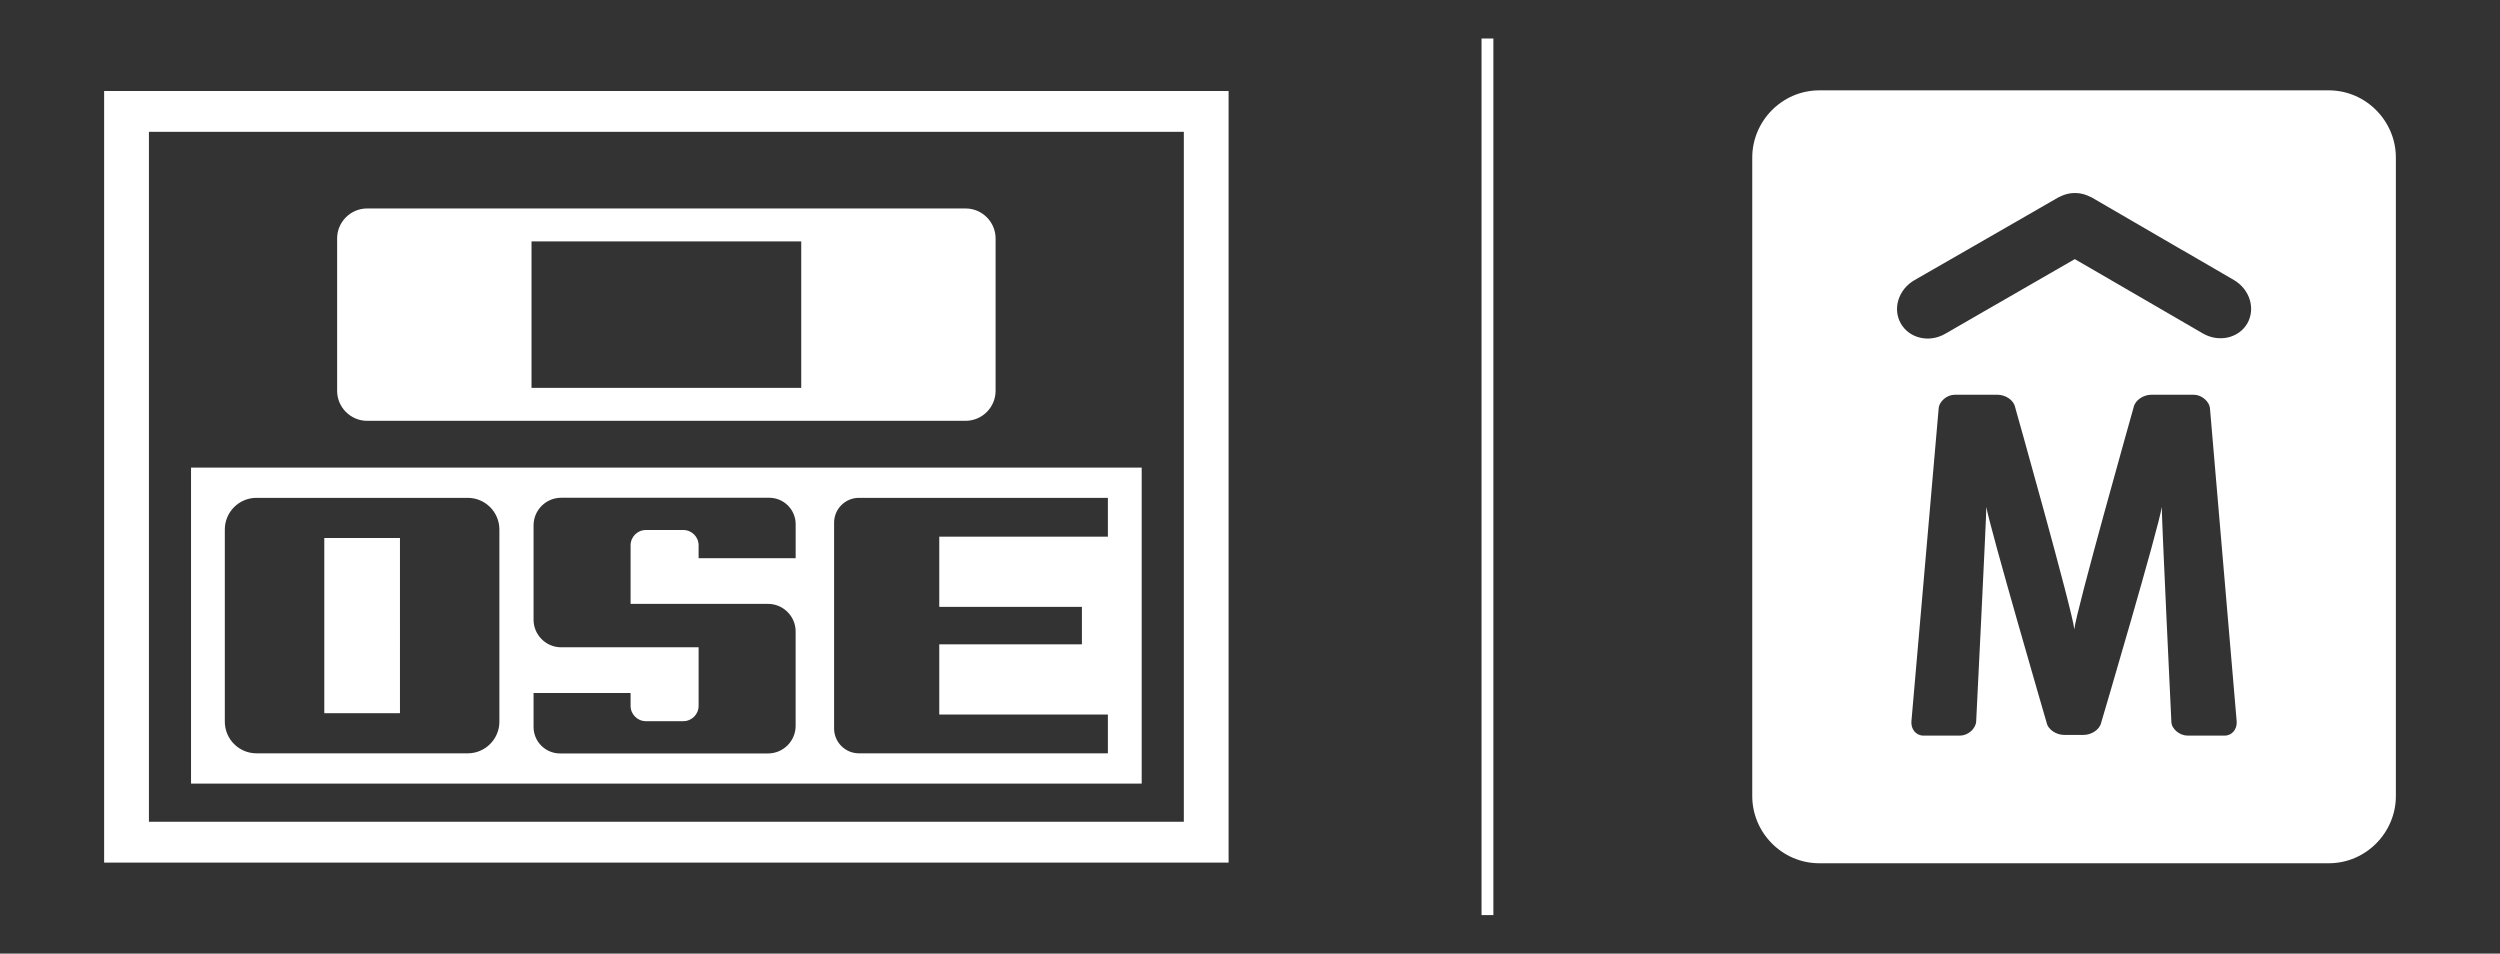
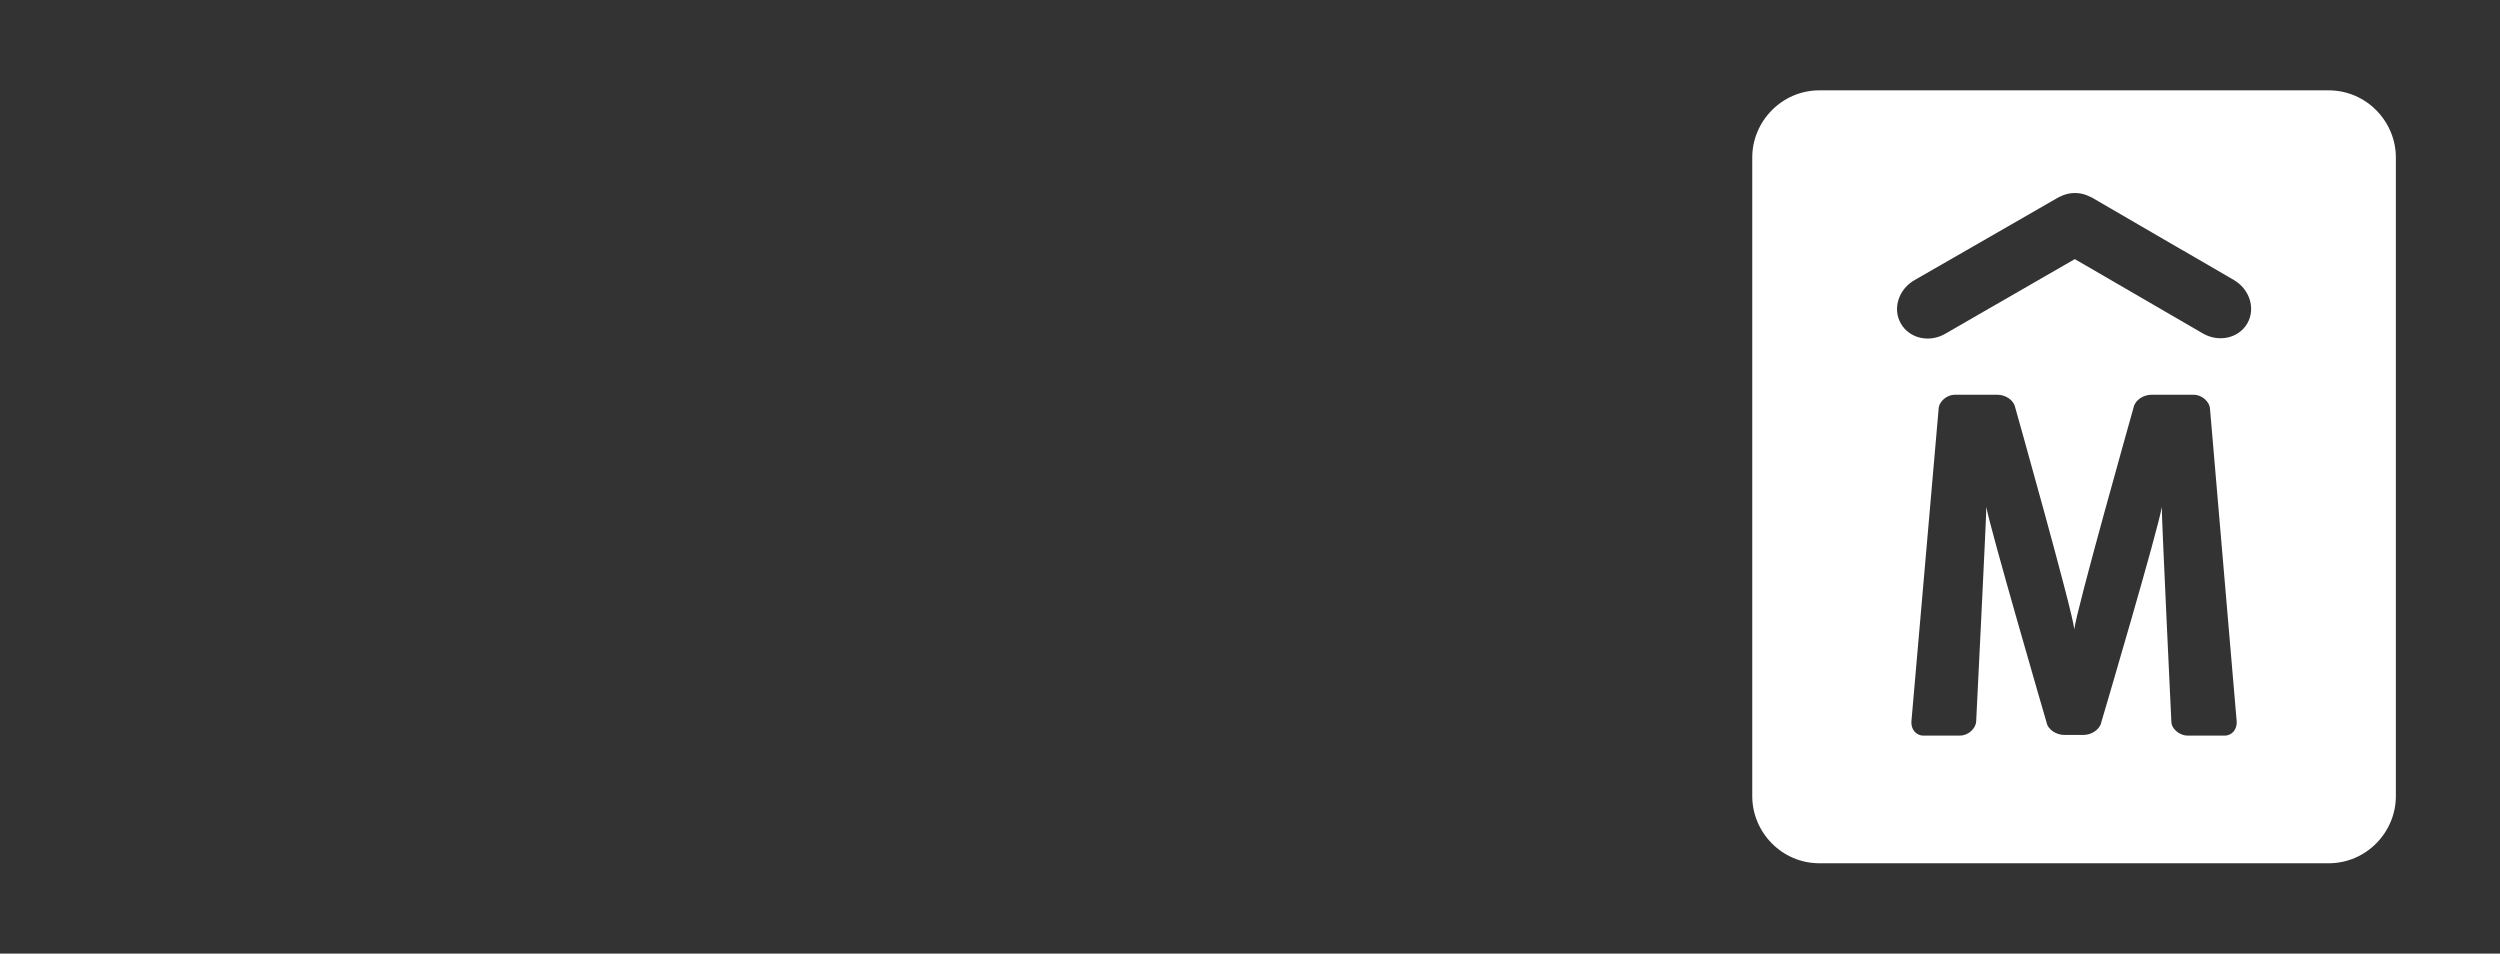
<svg xmlns="http://www.w3.org/2000/svg" version="1.1" id="Capa_1" x="0px" y="0px" width="194px" height="74px" viewBox="0 0 194 74" enable-background="new 0 0 194 74" xml:space="preserve">
  <rect x="0" y="0" width="194" height="74" fill="#333333" stroke="none" />
  <g>
    <path fill="#FFFFFF" d="M180.707,7.011h-39.521c-2.926,0-5.211,2.414-5.211,5.207v49.566c0,2.793,2.285,5.205,5.211,5.205h39.521   c2.922,0,5.212-2.412,5.212-5.205V12.218C185.919,9.425,183.629,7.011,180.707,7.011 M172.632,57.083h-2.881   c-0.589,0-1.254-0.504-1.254-1.089c0,0-0.745-15.602-0.745-16.654c-0.19,1.481-4.693,16.715-4.693,16.715   c-0.121,0.585-0.786,0.975-1.368,0.975h-1.515c-0.585,0-1.251-0.39-1.365-0.975c0,0-4.438-15.233-4.671-16.715   c0,0.782-0.79,16.654-0.79,16.654c-0.042,0.585-0.66,1.089-1.248,1.089h-2.844c-0.586,0-0.971-0.504-0.934-1.089l2.113-24.27   c0.027-0.583,0.654-1.091,1.241-1.091h3.338c0.584,0,1.249,0.394,1.36,0.976c0,0,4.471,15.857,4.589,17.226   c0.116-1.329,4.604-17.226,4.604-17.226c0.121-0.582,0.786-0.976,1.367-0.976h3.312c0.583,0,1.213,0.508,1.248,1.091l2.071,24.27   C173.603,56.579,173.216,57.083,172.632,57.083 M174.389,25.101c-0.669,1.147-2.212,1.491-3.448,0.774l-7.275-4.224l-0.004-0.004   l-2.659-1.539l-6.043,3.482h-0.004l-4.01,2.314c-1.237,0.715-2.78,0.355-3.435-0.788c-0.664-1.143-0.199-2.649,1.042-3.37   l7.29-4.191l3.864-2.225c0.056-0.035,0.113-0.053,0.167-0.079c0.076-0.036,0.146-0.071,0.226-0.101   c0.049-0.022,0.099-0.035,0.15-0.051c0.114-0.039,0.229-0.066,0.352-0.086c0.034-0.007,0.071-0.014,0.106-0.016   c0.119-0.015,0.237-0.018,0.356-0.018c0.052,0,0.099,0.003,0.144,0.009c0.105,0.003,0.203,0.021,0.306,0.041   c0.063,0.013,0.127,0.026,0.189,0.044c0.093,0.025,0.181,0.058,0.271,0.095c0.056,0.02,0.1,0.05,0.15,0.069   c0.062,0.028,0.126,0.048,0.187,0.082l7.051,4.099c0,0,0.003,0.004,0.018,0.004l3.966,2.304   C174.587,22.451,175.047,23.955,174.389,25.101" />
    <g>
-       <path fill="#FFFFFF" d="M28.488,16.177h46.443c1.279,0,2.327,1.044,2.327,2.325v11.826c0,1.279-1.048,2.327-2.327,2.327H28.488    c-1.279,0-2.327-1.048-2.327-2.327V18.502C26.162,17.221,27.209,16.177,28.488,16.177L28.488,16.177z M41.246,18.733v11.363h20.93    V18.733H41.246z" />
-       <path fill="#FFFFFF" d="M8.081,7.062h87.258v59.876H8.081V7.062L8.081,7.062z M11.556,10.229v53.539h80.309V10.229H11.556z" />
-       <path fill="#FFFFFF" d="M14.824,36.285h73.771v24.521H14.824V36.285L14.824,36.285z M66.649,38.633    c-1.059,0-1.923,0.865-1.923,1.922v15.979c0,1.058,0.864,1.924,1.923,1.924h2.299h3.939h13.085v-3.01H72.887v-5.447h11.069v-2.91    H72.887v-5.447h13.085v-3.011H72.887h-3.939H66.649L66.649,38.633z M19.898,38.633c-1.349,0-2.452,1.102-2.452,2.451v14.923    c0,1.348,1.103,2.451,2.452,2.451h16.402c1.348,0,2.452-1.104,2.452-2.451V41.084c0-1.35-1.104-2.451-2.452-2.451H19.898    L19.898,38.633z M25.165,41.75v13.592h5.872V41.75H25.165L25.165,41.75z M56.282,38.626h-9.486h-2.071h-1.183    c-1.176,0-2.138,0.963-2.138,2.139v7.326c0,1.174,0.962,2.139,2.138,2.139h0.955h2.299h7.416v3.549l0,0v0.998    c0,0.653-0.531,1.186-1.183,1.186h-2.913c-0.65,0-1.182-0.532-1.182-1.186v-0.998h-0.022h-4.032h-3.476v2.639    c0,1.127,0.922,2.049,2.047,2.049h1.429h1.983h9.488H56.8h2.804c1.176,0,2.138-0.965,2.138-2.14v-7.324    c0-1.178-0.962-2.141-2.138-2.141h-1.503h-1.75h-7.417v-3.547l0,0v-1.002c0-0.652,0.532-1.184,1.182-1.184h2.913    c0.651,0,1.183,0.531,1.183,1.184v1.002h0.023h2.412h5.096v-2.641c0-1.126-0.921-2.048-2.048-2.048h-3.048H56.282z" />
-     </g>
-     <rect x="114.968" y="2.988" fill="#FFFFFF" width="0.918" height="68.023" />
+       </g>
  </g>
</svg>